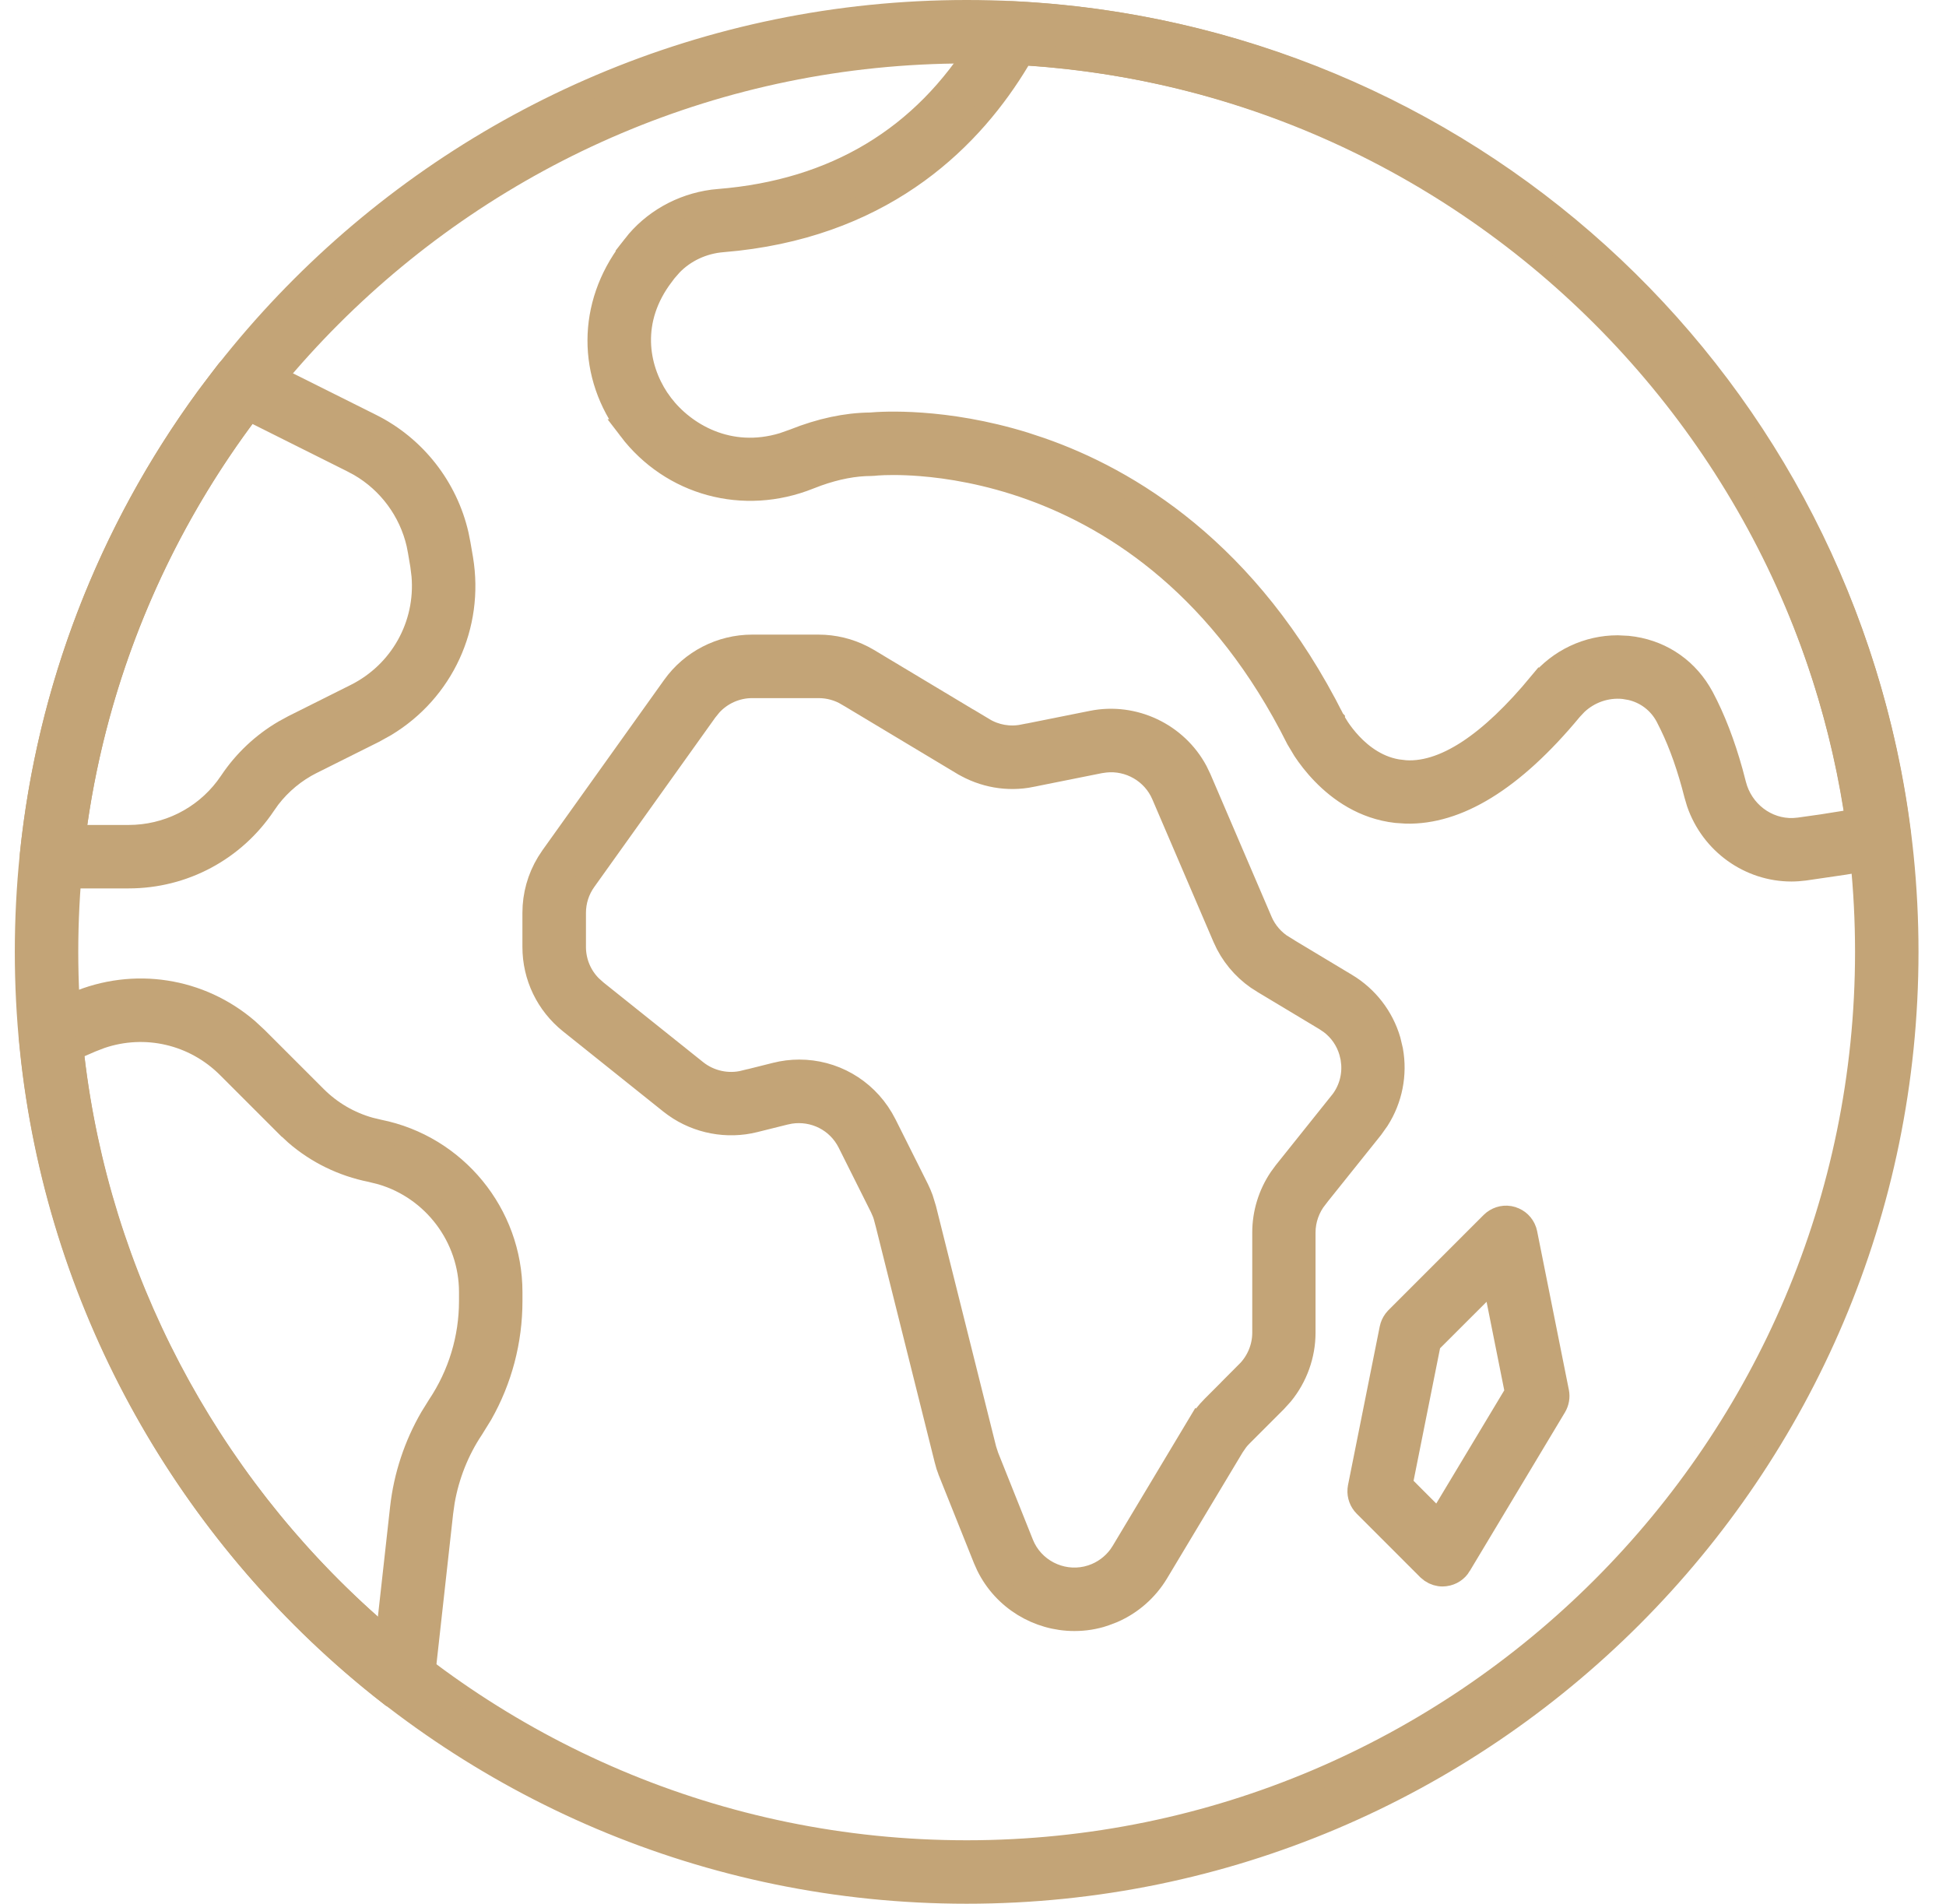
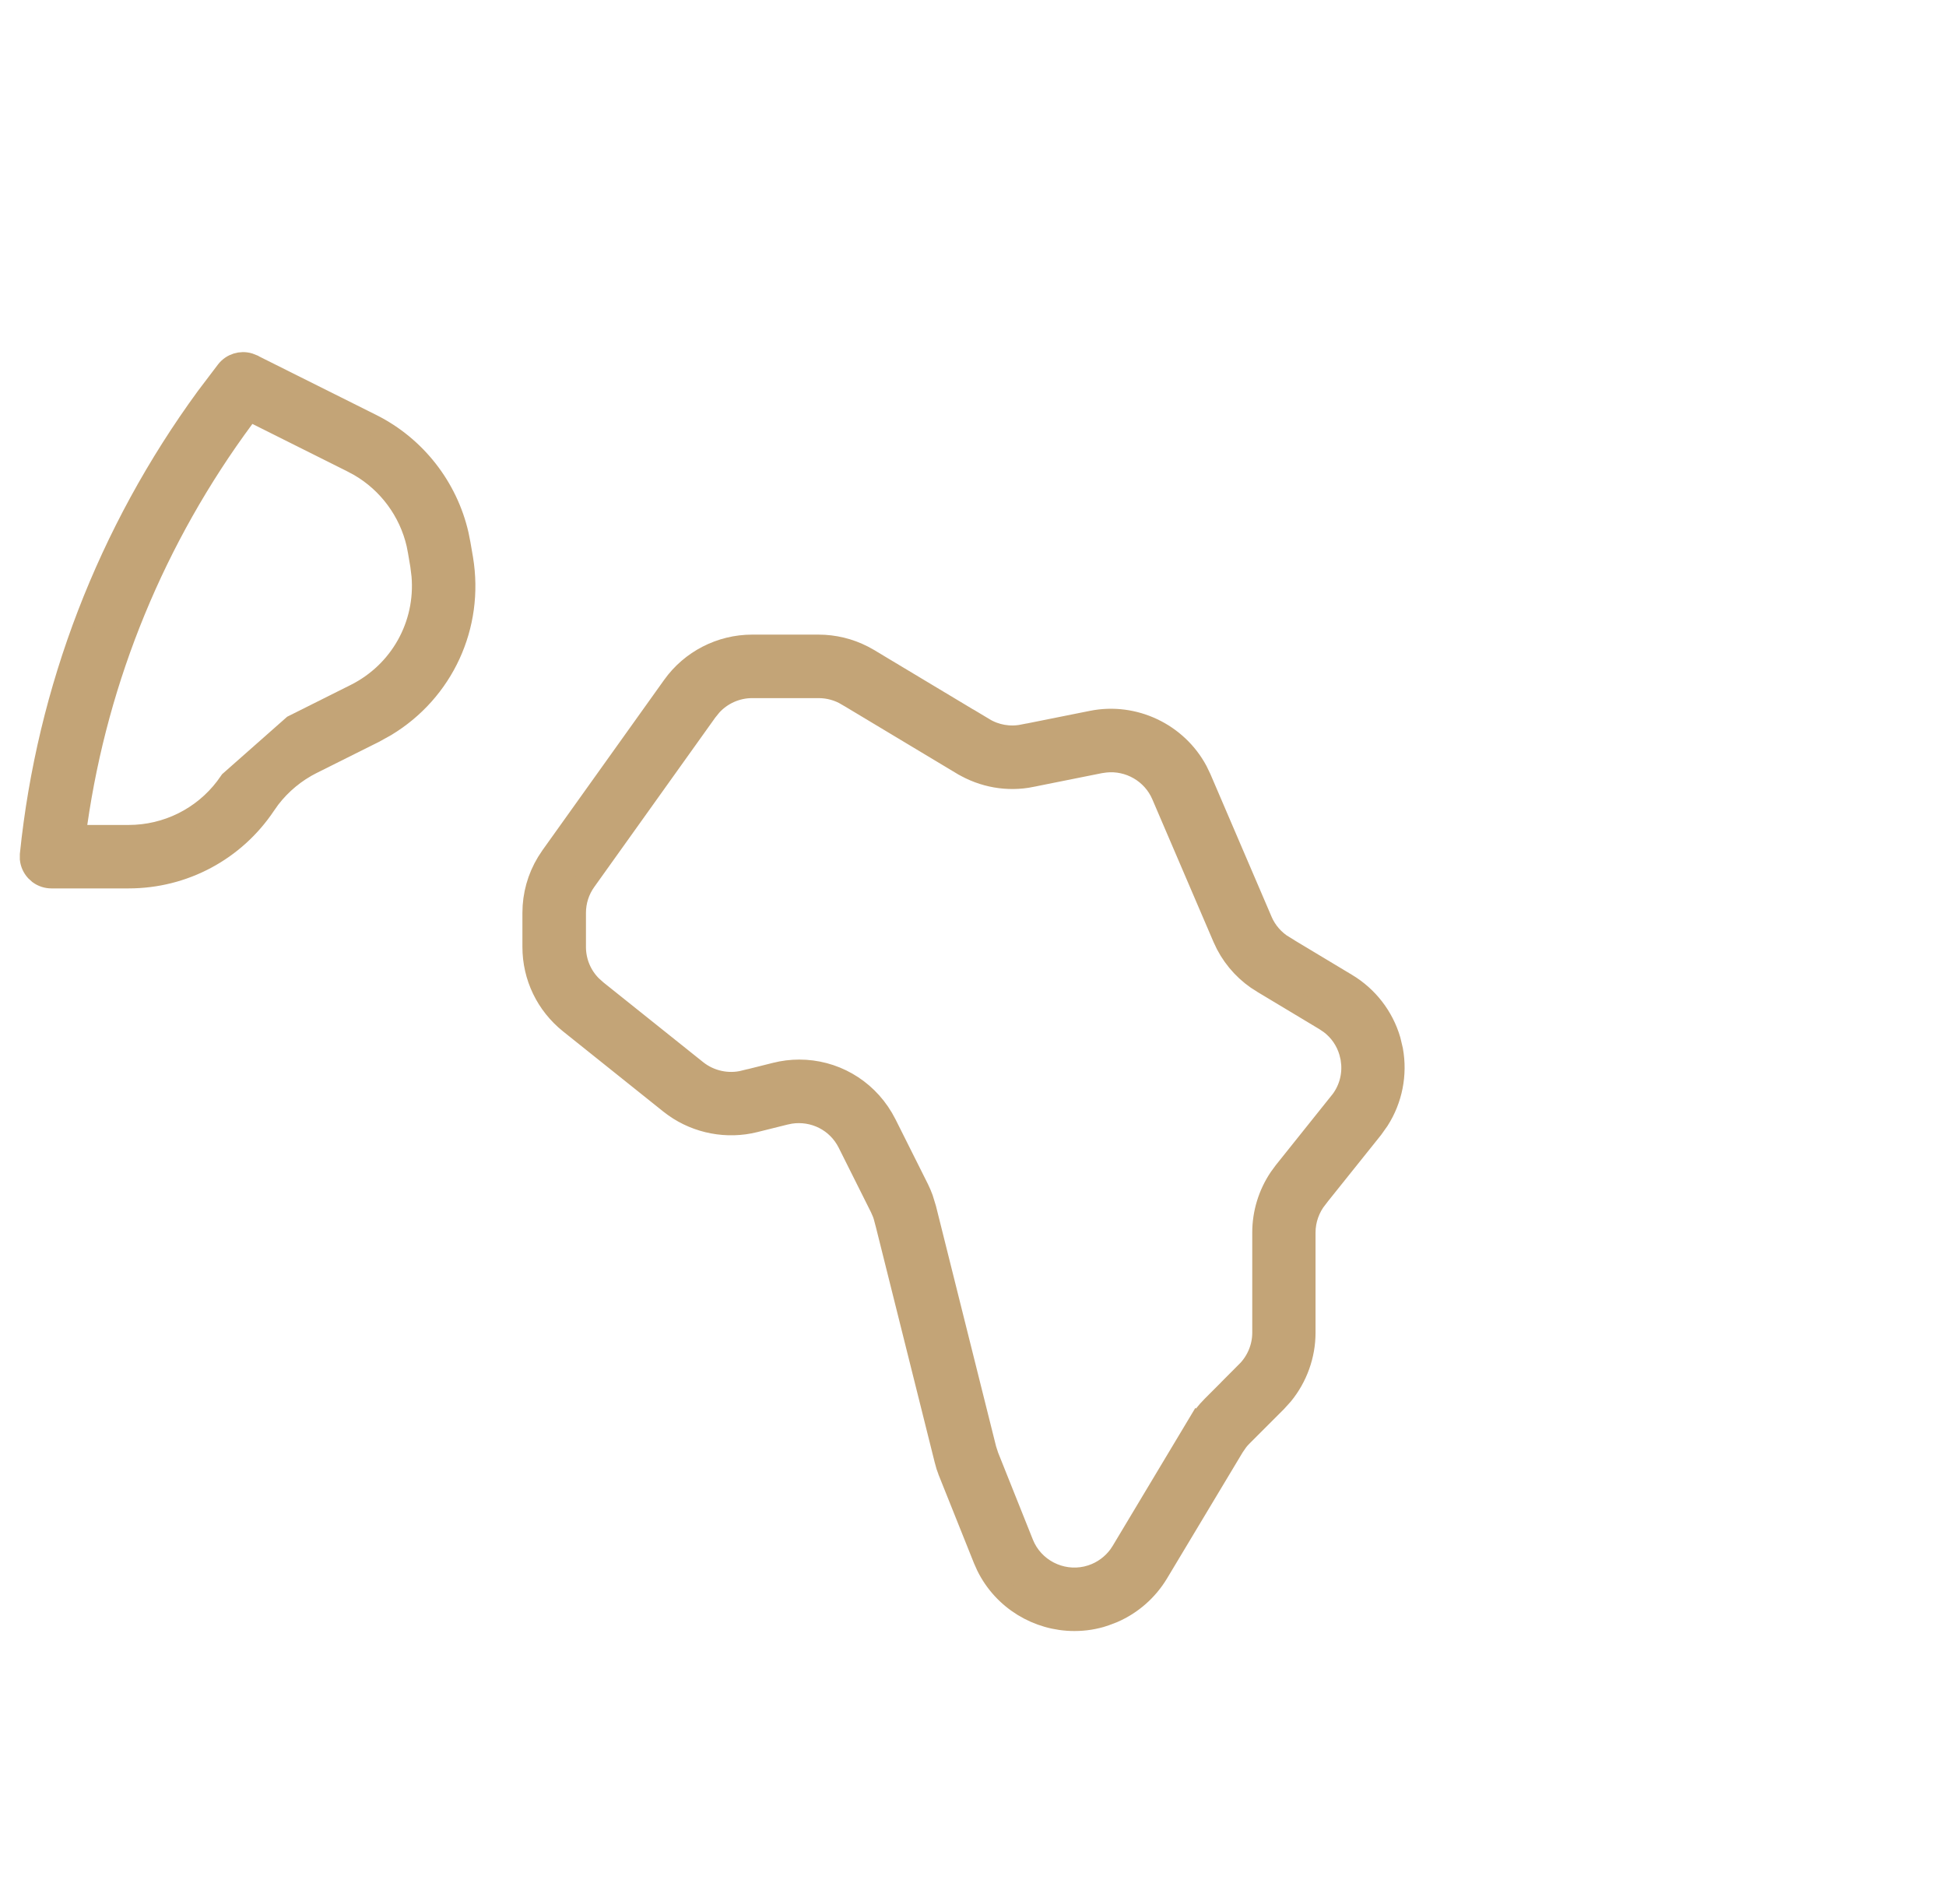
<svg xmlns="http://www.w3.org/2000/svg" width="46" height="45" viewBox="0 0 46 45" fill="none">
  <g clip-path="url(#clip0_11189_4715)">
-     <path d="M22.85 0.25C35.119 0.25 45.1 10.231 45.1 22.5C45.1 34.769 35.119 44.75 22.85 44.75C10.582 44.75 0.6 34.769 0.6 22.5C0.6 10.231 10.582 0.25 22.85 0.25ZM22.85 1.25C11.133 1.25 1.6 10.783 1.6 22.5C1.6 34.217 11.133 43.75 22.85 43.75C34.567 43.75 44.1 34.217 44.1 22.5C44.1 10.783 34.567 1.25 22.85 1.25Z" fill="#C3A477" stroke="#C3A477" stroke-width="0.5" />
    <path d="M17.779 15.251H19.349C19.716 15.251 20.077 15.339 20.4 15.505L20.536 15.58L20.537 15.581L23.257 17.213V17.212C23.536 17.38 23.866 17.437 24.184 17.373L24.185 17.374L25.812 17.048C26.809 16.848 27.823 17.336 28.297 18.22L28.384 18.401L29.827 21.766V21.767C29.934 22.017 30.121 22.231 30.355 22.37V22.371L31.833 23.259C32.331 23.558 32.697 24.033 32.859 24.586L32.916 24.827C33.019 25.401 32.901 25.988 32.591 26.474L32.447 26.677L31.134 28.317V28.318C30.95 28.549 30.847 28.838 30.847 29.134V31.502C30.847 32.033 30.659 32.555 30.324 32.965L30.172 33.133L29.359 33.946C29.321 33.984 29.285 34.024 29.253 34.066L29.163 34.197L27.371 37.184C27.123 37.596 26.753 37.92 26.315 38.111L26.123 38.184L26.121 38.185C25.884 38.267 25.639 38.304 25.397 38.304C24.534 38.304 23.72 37.817 23.326 37.017L23.253 36.853L22.431 34.799V34.798L22.378 34.653L22.336 34.502L20.914 28.813H20.913C20.901 28.767 20.887 28.721 20.871 28.677L20.814 28.547L20.05 27.02C19.792 26.502 19.238 26.228 18.679 26.314L18.568 26.337H18.566L17.84 26.518C17.188 26.681 16.489 26.547 15.945 26.162L15.838 26.082L13.464 24.183C12.914 23.742 12.599 23.086 12.599 22.383V21.579C12.599 21.155 12.713 20.749 12.93 20.39L13.029 20.239L15.902 16.217C16.334 15.611 17.037 15.251 17.779 15.251ZM17.781 16.252C17.412 16.252 17.063 16.408 16.817 16.677L16.718 16.799H16.717L13.844 20.821C13.685 21.043 13.601 21.306 13.601 21.58V22.383C13.601 22.732 13.738 23.061 13.981 23.304L14.091 23.403V23.404L16.465 25.302C16.78 25.554 17.203 25.648 17.597 25.549L17.598 25.55L18.324 25.368H18.325C18.514 25.319 18.705 25.296 18.893 25.296C19.695 25.296 20.445 25.714 20.866 26.427L20.946 26.573L21.71 28.099C21.747 28.174 21.78 28.252 21.809 28.331L21.883 28.572L23.306 34.261L23.36 34.426L24.182 36.483V36.484C24.423 37.084 25.065 37.412 25.685 37.272L25.808 37.238L25.81 37.237C26.067 37.15 26.292 36.986 26.452 36.767L26.516 36.67L28.306 33.683L28.307 33.684C28.38 33.564 28.464 33.449 28.557 33.343L28.654 33.24L29.468 32.425L29.467 32.425C29.711 32.181 29.851 31.847 29.851 31.503V29.134C29.851 28.678 29.988 28.23 30.241 27.851L30.356 27.694L31.669 26.052L31.67 26.053C31.879 25.792 31.976 25.473 31.953 25.146L31.936 25.007V25.006L31.903 24.868C31.824 24.598 31.664 24.364 31.439 24.195L31.322 24.116L29.845 23.229H29.844C29.48 23.011 29.187 22.701 28.99 22.326L28.912 22.161L27.469 18.796C27.242 18.265 26.69 17.951 26.126 18.012L26.012 18.028H26.011L24.384 18.354L24.383 18.355C23.82 18.47 23.239 18.366 22.745 18.07H22.744L20.023 16.437H20.022C19.819 16.315 19.587 16.252 19.35 16.252H17.781Z" fill="#C3A477" stroke="#C3A477" stroke-width="0.5" />
-     <path d="M35.679 28.755L35.744 28.771L35.746 28.772C35.9 28.818 36.02 28.935 36.072 29.085L36.09 29.152L36.84 32.902C36.864 33.023 36.842 33.15 36.778 33.257L34.528 37.007V37.008C34.45 37.139 34.316 37.226 34.164 37.246C34.138 37.248 34.117 37.251 34.101 37.251C34.002 37.251 33.905 37.221 33.823 37.166L33.747 37.104L32.247 35.604C32.144 35.501 32.091 35.357 32.102 35.213L32.11 35.152L32.86 31.402C32.875 31.329 32.906 31.261 32.949 31.202L32.997 31.146L35.247 28.896C35.362 28.782 35.523 28.73 35.679 28.755ZM34.963 30.595L33.863 31.694L33.81 31.748L33.795 31.822L33.169 34.954L33.143 35.085L33.237 35.179L33.774 35.717L34 35.945L34.165 35.669L35.773 32.992L35.822 32.91L35.803 32.814L35.385 30.722L35.293 30.264L34.963 30.595Z" fill="#C3A477" stroke="#C3A477" stroke-width="0.5" />
-     <path d="M23.91 0.278H23.912C34.57 0.779 43.297 8.706 44.851 19.21L44.92 19.712C44.948 19.941 44.818 20.154 44.612 20.236L44.519 20.264H44.518C44.218 20.322 43.911 20.377 43.599 20.428L42.656 20.566C42.552 20.579 42.447 20.587 42.347 20.587C41.35 20.587 40.449 19.945 40.117 18.981L40.059 18.784C39.901 18.16 39.708 17.608 39.481 17.141L39.383 16.945C39.205 16.611 38.901 16.382 38.539 16.3L38.38 16.273H38.379C37.969 16.233 37.571 16.374 37.276 16.653L37.156 16.781C35.756 18.473 34.442 19.247 33.24 19.219L33.002 19.203C32.233 19.115 31.656 18.706 31.26 18.298C31.062 18.094 30.912 17.893 30.811 17.741L30.651 17.474C28.882 13.935 26.408 12.306 24.359 11.569C23.337 11.202 22.424 11.057 21.762 11.005C21.27 10.966 20.908 10.978 20.739 10.99L20.654 10.998C20.636 11 20.619 11.001 20.599 11.001C20.2 11.001 19.771 11.084 19.325 11.243L19.133 11.316C17.578 11.939 15.866 11.472 14.866 10.16H14.867C13.889 8.876 13.893 7.211 14.883 5.909L14.882 5.908L14.969 5.797L14.968 5.796C15.42 5.215 16.099 4.831 16.848 4.731L16.999 4.716C19.727 4.494 21.812 3.242 23.183 1.002L23.447 0.541L23.448 0.54C23.528 0.391 23.676 0.294 23.839 0.279L23.91 0.278ZM24.096 1.424C23.009 3.238 21.015 5.271 17.431 5.678L17.08 5.712C16.621 5.749 16.194 5.948 15.883 6.269L15.757 6.413L15.756 6.414L15.681 6.51L15.681 6.512C14.876 7.571 15.08 8.682 15.562 9.413L15.663 9.554C16.184 10.238 17.227 10.864 18.504 10.479L18.762 10.388C19.396 10.134 20.003 10.007 20.564 10.001H20.574L20.585 10C20.849 9.976 22.329 9.881 24.223 10.465L24.606 10.592C26.652 11.304 29.524 12.992 31.54 17.015C31.541 17.016 31.541 17.018 31.542 17.019C31.542 17.02 31.543 17.023 31.544 17.023L31.548 17.031C31.549 17.033 31.55 17.035 31.551 17.036C31.552 17.039 31.555 17.043 31.558 17.048C31.562 17.057 31.569 17.069 31.578 17.084C31.596 17.114 31.622 17.157 31.655 17.207C31.722 17.307 31.821 17.44 31.95 17.577C32.204 17.846 32.599 18.152 33.122 18.21V18.211C33.626 18.274 34.16 18.094 34.698 17.742C35.238 17.389 35.803 16.847 36.385 16.144L36.386 16.145C36.849 15.584 37.528 15.267 38.238 15.267L38.481 15.279C39.207 15.353 39.821 15.741 40.194 16.351L40.266 16.476C40.531 16.974 40.761 17.567 40.949 18.243L41.027 18.539C41.187 19.172 41.759 19.61 42.395 19.586L42.523 19.575C42.893 19.526 43.261 19.471 43.621 19.41L43.865 19.369L43.826 19.124C42.273 9.36 34.216 1.979 24.327 1.303L24.175 1.293L24.096 1.424Z" fill="#C3A477" stroke="#C3A477" stroke-width="0.5" />
-     <path d="M5.354 8.764C5.482 8.601 5.695 8.536 5.888 8.594L5.969 8.626L5.97 8.627L8.786 10.034C9.822 10.553 10.573 11.516 10.83 12.639L10.875 12.866L10.934 13.209C11.197 14.793 10.476 16.341 9.122 17.159L8.843 17.314L7.376 18.047H7.375C6.984 18.243 6.643 18.526 6.377 18.872L6.269 19.025C5.548 20.105 4.343 20.75 3.042 20.75H1.215C1.109 20.75 1.006 20.716 0.922 20.655L0.845 20.585C0.774 20.506 0.73 20.408 0.719 20.304V20.2C1.121 16.291 2.554 12.572 4.877 9.393L5.354 8.764ZM5.765 9.872C3.667 12.706 2.313 15.995 1.816 19.464L1.775 19.75H3.042C3.946 19.75 4.79 19.329 5.332 18.616L5.437 18.469C5.764 17.979 6.2 17.569 6.707 17.272L6.929 17.151L8.396 16.417C9.461 15.886 10.076 14.775 9.977 13.606L9.948 13.371V13.37L9.89 13.028L9.857 12.859C9.678 12.081 9.18 11.408 8.49 11.009L8.338 10.928V10.927L6.078 9.797L5.89 9.703L5.765 9.872Z" fill="#C3A477" stroke="#C3A477" stroke-width="0.5" />
-     <path d="M1.782 23.698C3.167 23.105 4.737 23.354 5.864 24.324L6.084 24.528L7.474 25.918C7.83 26.274 8.268 26.529 8.75 26.663L8.959 26.713C10.779 27.077 12.1 28.688 12.1 30.544V30.752C12.1 31.698 11.858 32.616 11.396 33.432L11.184 33.775C10.839 34.291 10.606 34.881 10.5 35.491L10.463 35.754L10.021 39.739C10.003 39.896 9.912 40.035 9.778 40.114L9.718 40.144C9.656 40.17 9.591 40.183 9.525 40.183C9.415 40.183 9.306 40.147 9.217 40.078H9.216C4.509 36.42 1.447 30.991 0.756 25.111L0.696 24.541L0.695 24.461C0.708 24.276 0.822 24.11 0.996 24.035L0.997 24.036L1.783 23.699L1.782 23.698ZM5.376 25.234C4.584 24.443 3.43 24.18 2.384 24.537L2.177 24.617H2.175L1.899 24.737L1.728 24.811L1.749 24.996C2.357 30.157 4.874 34.951 8.767 38.405L9.128 38.725L9.181 38.245L9.47 35.642C9.554 34.888 9.798 34.152 10.18 33.496L10.352 33.219C10.841 32.486 11.1 31.633 11.1 30.751V30.543C11.1 29.248 10.236 28.113 9.012 27.754L8.763 27.692C8.098 27.559 7.486 27.261 6.978 26.821L6.767 26.624H6.766L5.376 25.234Z" fill="#C3A477" stroke="#C3A477" stroke-width="0.5" />
+     <path d="M5.354 8.764C5.482 8.601 5.695 8.536 5.888 8.594L5.969 8.626L5.97 8.627L8.786 10.034C9.822 10.553 10.573 11.516 10.83 12.639L10.875 12.866L10.934 13.209C11.197 14.793 10.476 16.341 9.122 17.159L8.843 17.314L7.376 18.047H7.375C6.984 18.243 6.643 18.526 6.377 18.872L6.269 19.025C5.548 20.105 4.343 20.75 3.042 20.75H1.215C1.109 20.75 1.006 20.716 0.922 20.655L0.845 20.585C0.774 20.506 0.73 20.408 0.719 20.304V20.2C1.121 16.291 2.554 12.572 4.877 9.393L5.354 8.764ZM5.765 9.872C3.667 12.706 2.313 15.995 1.816 19.464L1.775 19.75H3.042C3.946 19.75 4.79 19.329 5.332 18.616L5.437 18.469L6.929 17.151L8.396 16.417C9.461 15.886 10.076 14.775 9.977 13.606L9.948 13.371V13.37L9.89 13.028L9.857 12.859C9.678 12.081 9.18 11.408 8.49 11.009L8.338 10.928V10.927L6.078 9.797L5.89 9.703L5.765 9.872Z" fill="#C3A477" stroke="#C3A477" stroke-width="0.5" />
  </g>
  <defs>
    <clipPath id="clip0_11189_4715">
      <rect width="45" height="45" fill="white" transform="translate(0.35)" />
    </clipPath>
  </defs>
</svg>